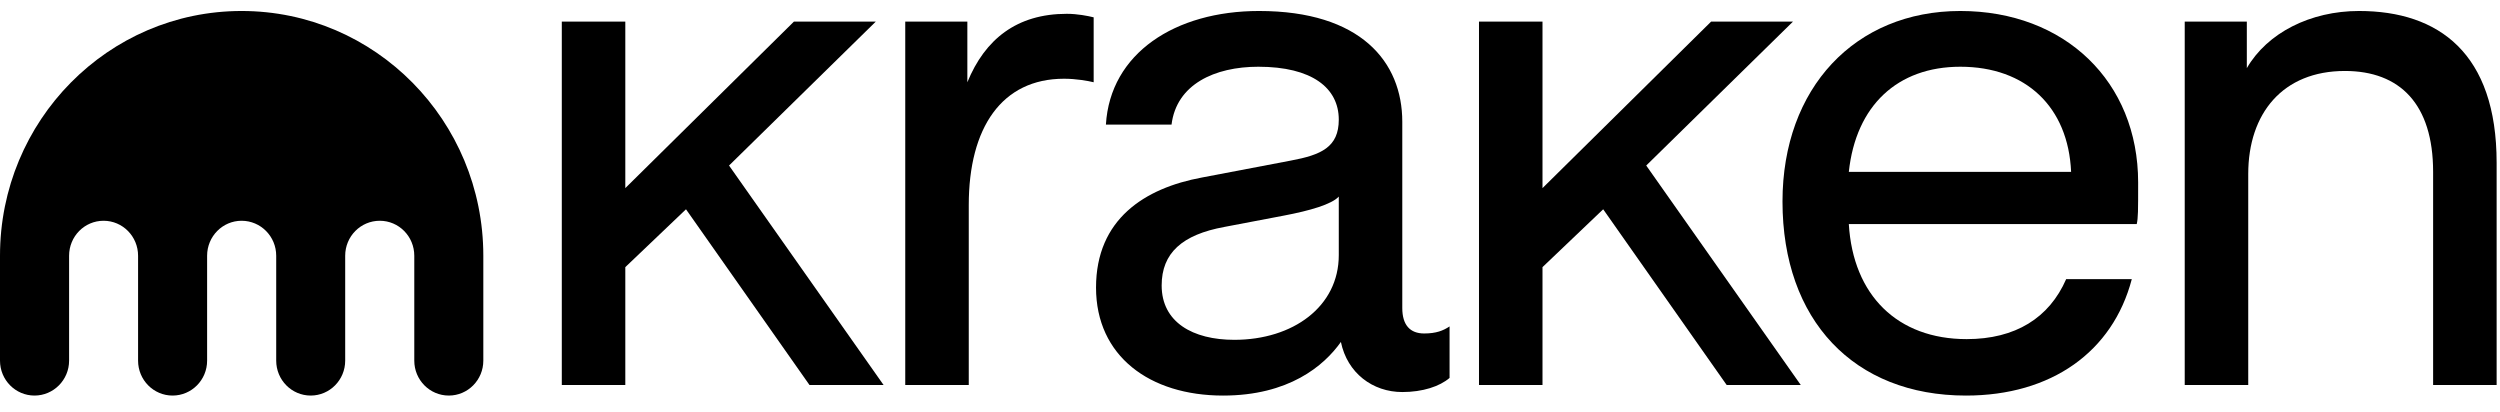
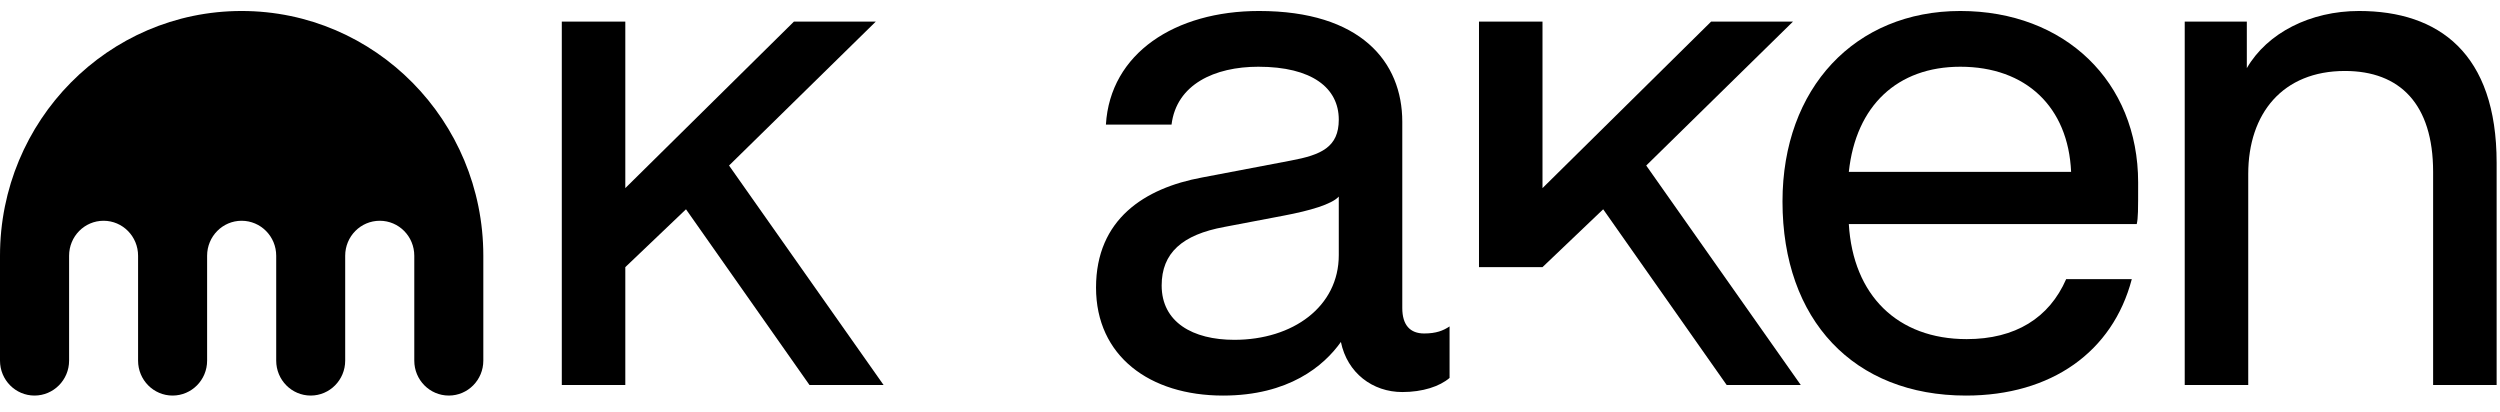
<svg xmlns="http://www.w3.org/2000/svg" width="3062" height="505" viewBox="0 0 3062 505" fill="none">
  <path d="M2675.85 471.529V26.423H2751.91V83.466C2776.97 40.252 2829.69 13.459 2889.33 13.459C2987 13.459 3057.87 65.316 3057.87 199.28V471.529H2980.08V210.516C2980.08 127.544 2939.46 86.923 2872.05 86.923C2795.99 86.923 2753.64 138.78 2753.64 213.109V471.529H2675.85Z" fill="black" />
  <path d="M2407.92 484.493C2270.5 484.493 2183.2 392.015 2183.2 246.815C2183.2 107.666 2272.22 13.459 2401 13.459C2528.92 13.459 2618.8 99.887 2618.8 223.48C2618.8 258.916 2618.8 266.694 2617.07 274.473H2264.44C2269.63 361.765 2324.08 415.352 2408.78 415.352C2468.41 415.352 2509.9 389.421 2530.64 341.887H2611.02C2587.69 430.909 2512.49 484.493 2407.92 484.493ZM2264.44 210.516H2536.69C2533.24 131.002 2481.38 81.737 2401 81.737C2324.08 81.737 2273.09 129.273 2264.44 210.516Z" fill="black" />
  <path d="M1497.99 484.493C1408.11 484.493 1342.42 436.094 1342.42 352.257C1342.42 268.423 1402.06 230.394 1472.06 217.43L1580.96 196.687C1618.13 189.773 1639.74 180.266 1639.74 146.559C1639.74 107.666 1606.89 81.737 1541.21 81.737C1487.62 81.737 1440.95 103.344 1434.9 152.609H1354.52C1359.71 65.316 1439.22 13.459 1542.07 13.459C1666.53 13.459 1717.52 75.688 1717.52 149.151V377.322C1717.52 398.065 1727.03 408.438 1744.31 408.438C1759 408.438 1767.65 404.979 1775.43 399.794V462.886C1763.33 473.259 1742.59 480.173 1717.52 480.173C1681.22 480.173 1650.11 456.836 1642.33 418.807C1621.58 448.193 1578.37 484.493 1497.99 484.493ZM1422.8 349.666C1422.8 394.609 1460.83 416.216 1511.82 416.216C1583.56 416.216 1639.74 375.593 1639.74 312.501V240.766C1631.09 250.273 1604.3 258.051 1572.32 264.101L1499.72 277.93C1447.86 287.437 1422.8 309.908 1422.8 349.666Z" fill="black" />
-   <path d="M1108.75 471.529V26.423H1184.81V100.752C1206.41 48.03 1245.31 16.916 1306.67 16.916C1319.64 16.916 1332.6 19.509 1339.52 21.237V100.752C1332.6 99.023 1317.91 96.43 1303.22 96.43C1227.16 96.43 1186.54 156.066 1186.54 251.137V471.529H1108.75Z" fill="black" />
  <path d="M972.44 26.423H1072.7L892.926 202.737L1082.2 471.529H991.453L840.204 256.323L765.878 327.194V471.529H688.09V26.423H765.878V230.394L972.44 26.423Z" fill="black" />
-   <path d="M2095.82 26.423H2196.08L2016.3 202.737L2205.58 471.529H2114.83L1963.58 256.323L1889.25 327.194V471.529H1811.47V26.423H1889.25V230.394L2095.82 26.423Z" fill="black" />
+   <path d="M2095.82 26.423H2196.08L2016.3 202.737L2205.58 471.529H2114.83L1963.58 256.323L1889.25 327.194H1811.47V26.423H1889.25V230.394L2095.82 26.423Z" fill="black" />
  <path d="M295.918 13.459C132.481 13.459 0 147.677 0 313.241V441.709C0 465.342 18.906 484.483 42.244 484.483C65.582 484.483 84.627 465.342 84.627 441.709V313.241C84.627 289.539 103.464 270.395 126.871 270.395C150.21 270.395 169.116 289.539 169.116 313.241V441.709C169.116 465.342 188.022 484.483 211.36 484.483C234.767 484.483 253.673 465.342 253.673 441.709V313.241C253.673 289.539 272.579 270.395 295.918 270.395C319.325 270.395 338.3 289.539 338.3 313.241V441.709C338.3 465.342 357.206 484.483 380.546 484.483C403.882 484.483 422.791 465.342 422.791 441.709V313.241C422.791 289.539 441.696 270.395 465.17 270.395C488.51 270.395 507.415 289.539 507.415 313.241V441.709C507.415 465.342 526.321 484.483 549.731 484.483C573.068 484.483 591.973 465.342 591.973 441.709V313.241C591.973 147.677 459.424 13.459 295.918 13.459Z" fill="black" />
</svg>